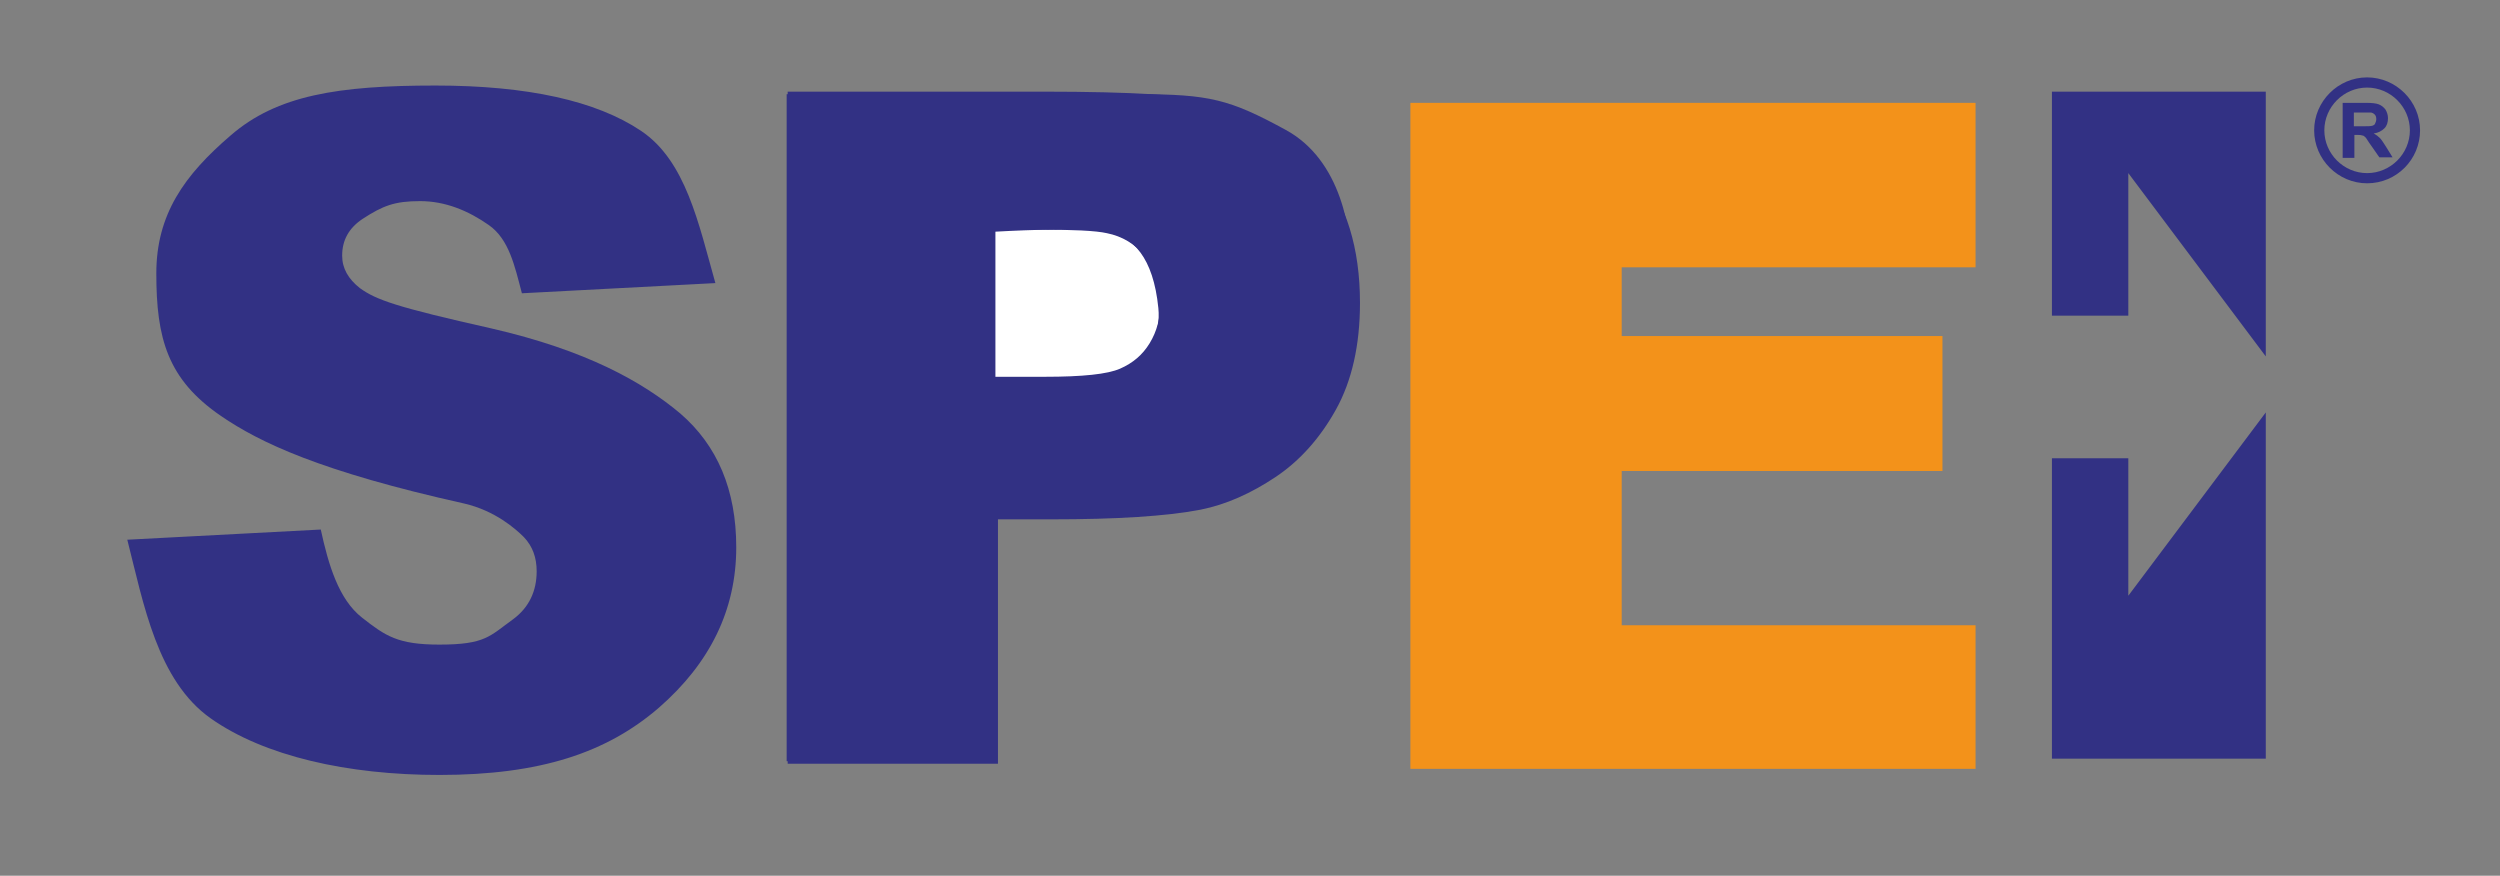
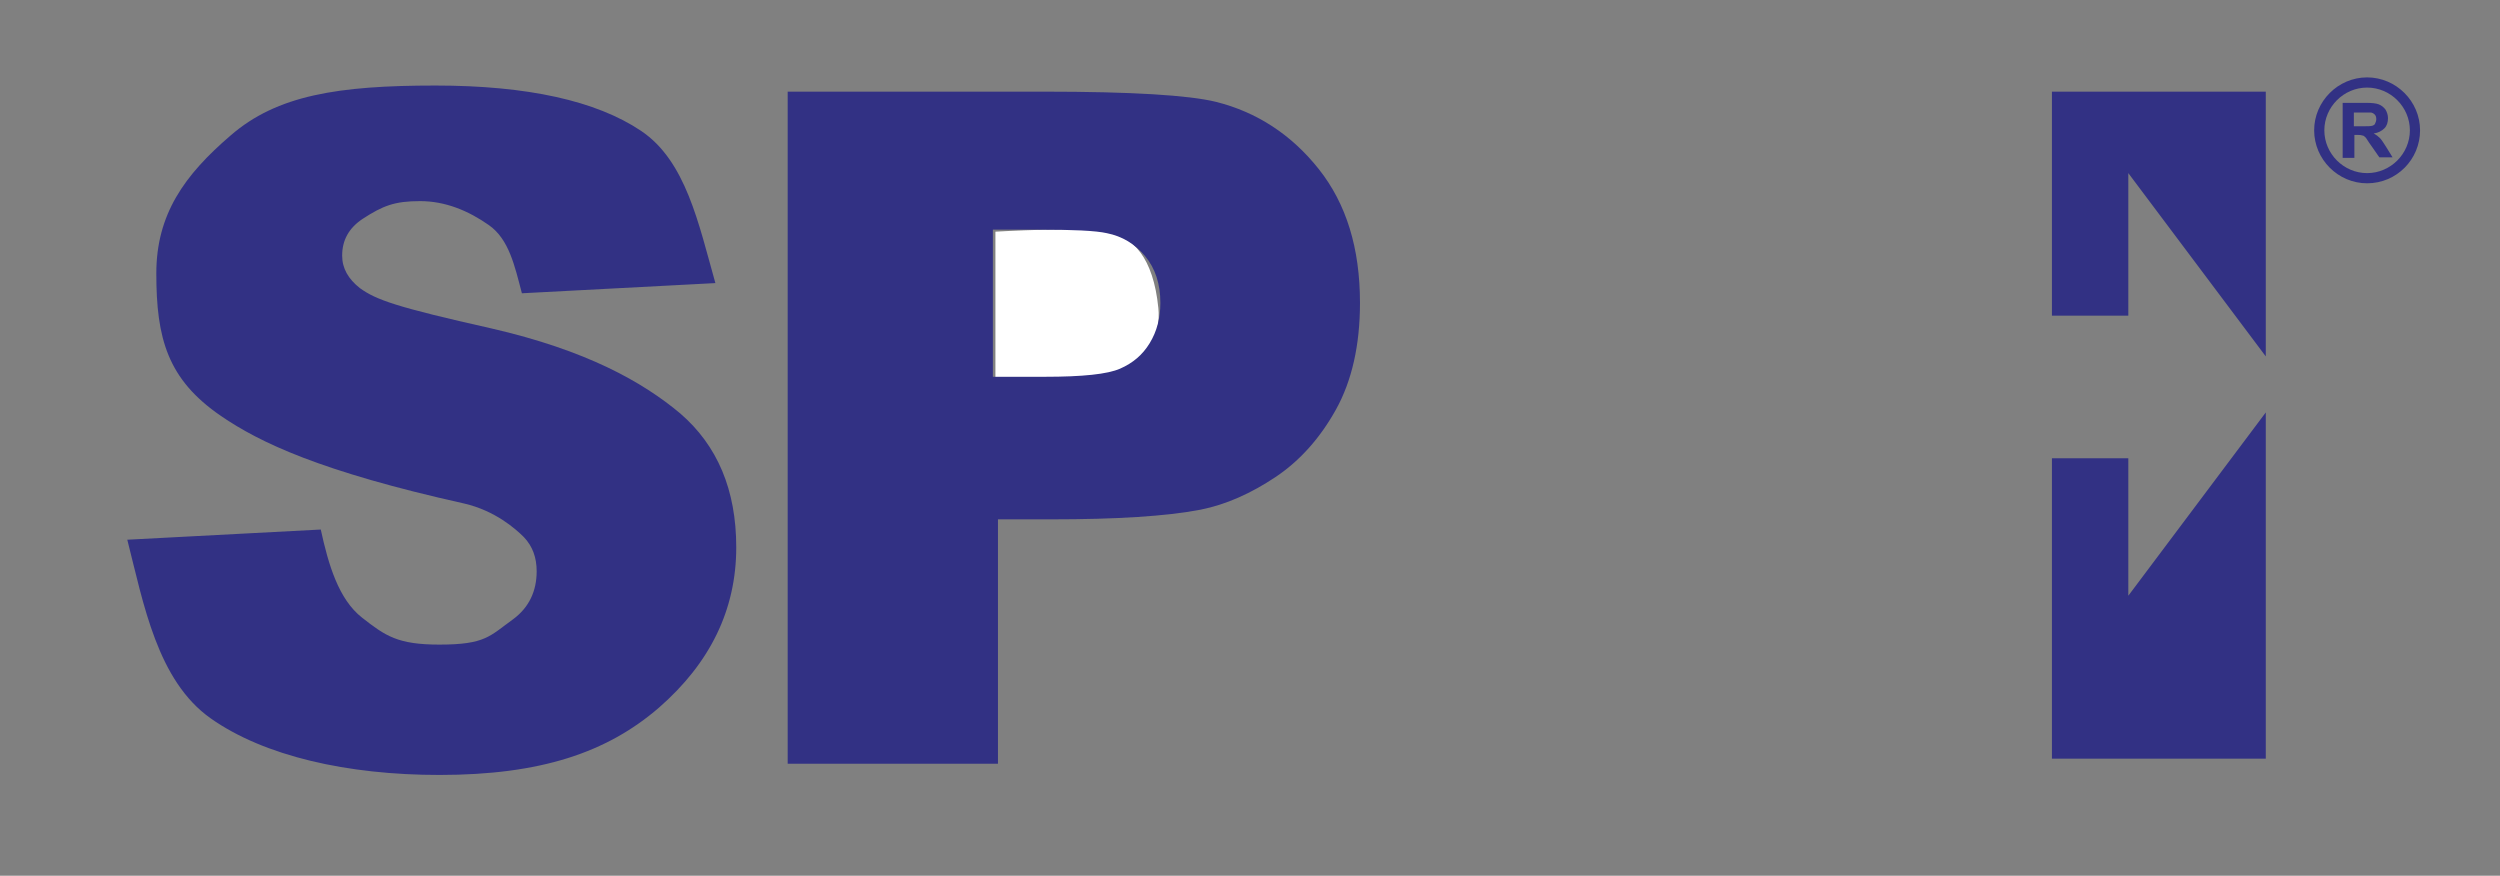
<svg xmlns="http://www.w3.org/2000/svg" version="1.1" id="Capa_2" x="0px" y="0px" viewBox="0 0 491 172" style="enable-background:new 0 0 491 172;" xml:space="preserve">
  <rect x="0" y="0" width="491" height="172" fill="#808080" stroke="none" />
  <style type="text/css">
	.st0{fill:#323184;}
	.st1{fill:#FFFFFF;}
	.st2{fill:#F3921A;}
</style>
-   <path class="st0" d="M154.5,18.5v131h41v-49c0,0,29,1,35,0s20-3,28-16s7-23,7-31s-2-22-13-28s-15-7-29-7S154.5,18.5,154.5,18.5z" />
  <path class="st1" d="M195.5,45.5v29c0,0,15,0,19,0s14-4,13-14s-5-14-10-15S195.5,45.5,195.5,45.5z" />
-   <polygon class="st2" points="277,20.2 277,151 388,151 388,122.8 318.5,122.8 318.5,92.5 381.5,92.5 381.5,66 318.5,66 318.5,52.5   388,52.5 388,20.2 " />
  <polygon class="st0" points="403,62 418,62 418,34 445,70 445,18 403,18 " />
  <polygon class="st0" points="403,90 418,90 418,117 445,81 445,149 403,149 " />
  <g>
    <g>
      <path class="st0" d="M460.1,31V20.2h4.6c1.2,0,2,0.1,2.5,0.3c0.5,0.2,0.9,0.5,1.3,1c0.3,0.5,0.5,1.1,0.5,1.7c0,0.8-0.2,1.5-0.7,2    c-0.5,0.5-1.2,0.9-2.1,1c0.5,0.3,0.9,0.6,1.2,0.9s0.7,0.9,1.2,1.7l1.3,2.1h-2.6l-1.6-2.3c-0.6-0.8-0.9-1.4-1.1-1.6    c-0.2-0.2-0.4-0.4-0.7-0.4c-0.2-0.1-0.6-0.1-1.1-0.1h-0.4V31H460.1z M462.3,24.8h1.6c1,0,1.7,0,2-0.1c0.3-0.1,0.5-0.2,0.6-0.5    c0.1-0.2,0.2-0.5,0.2-0.8c0-0.4-0.1-0.7-0.3-0.9c-0.2-0.2-0.5-0.4-0.8-0.4c-0.2,0-0.7,0-1.6,0h-1.7V24.8z" />
    </g>
  </g>
  <g>
    <g>
      <path class="st0" d="M464.9,36c-5.7,0-10.4-4.7-10.4-10.4c0-5.7,4.7-10.4,10.4-10.4c5.7,0,10.4,4.7,10.4,10.4    C475.3,31.3,470.7,36,464.9,36z M464.9,17.2c-4.6,0-8.4,3.8-8.4,8.4s3.8,8.4,8.4,8.4c4.6,0,8.4-3.8,8.4-8.4S469.5,17.2,464.9,17.2    z" />
    </g>
  </g>
  <path class="st0" d="M154.7,150V18h50.4c17.2,0,28.4,0.7,33.7,2c8,2,14.8,6.4,20.2,13.2c5.4,6.8,8.1,15.5,8.1,26.3  c0,8.3-1.6,15.3-4.7,20.9c-3.1,5.6-7.1,10.1-11.9,13.3c-4.8,3.2-9.7,5.4-14.7,6.4c-6.8,1.3-16.5,1.9-29.4,1.9H196V150H154.7z   M195,45v29h10.2c7.4,0,12.3-0.5,14.8-1.6c2.5-1.1,4.4-2.7,5.8-5c1.4-2.3,2.1-4.9,2.1-7.9c0-3.7-1-6.8-3-9.2c-2-2.4-4.5-3.9-7.5-4.5  c-2.2-0.5-6.7-0.7-13.5-0.7H195z" />
  <g>
    <path class="st0" d="M25,106l38-2c1.5,6.9,3.5,13.7,8.1,17.3c4.6,3.6,7,5.3,15.2,5.3c9.1,0,9.9-1.7,14.5-5c3.1-2.3,4.6-5.5,4.6-9.4   c0-2.7-0.8-4.9-2.5-6.7c-1.7-1.7-5.7-5.2-11.7-6.6c-28.3-6.3-40.2-12-47.8-17.2c-10.5-7.2-12.7-15.2-12.7-28   c0-11.6,5.5-19.3,14.6-27.1c9.1-7.9,21.1-9.8,40.2-9.8c18.1,0,31.6,3,40.4,8.9c8.8,5.9,11.3,18.2,14.6,29.9l-38,2   C101.1,52.3,100,47,96,44.2c-4-2.8-8.5-4.7-13.5-4.7s-7.3,0.9-11.3,3.5c-2.7,1.8-4,4.2-4,7.2c0,2.5,1.2,4.6,3.5,6.4   c3.2,2.3,7.1,3.7,25.8,7.9c18.7,4.3,29.7,10.5,37.1,16.7c7.3,6.3,11,15,11,26.3c0,12.2-5.1,22.7-15.2,31.5   c-10.2,8.8-23.2,13.2-43.1,13.2c-18.1,0-34.4-3.7-44.9-11.1C30.9,133.7,28.2,118.6,25,106z" />
  </g>
</svg>